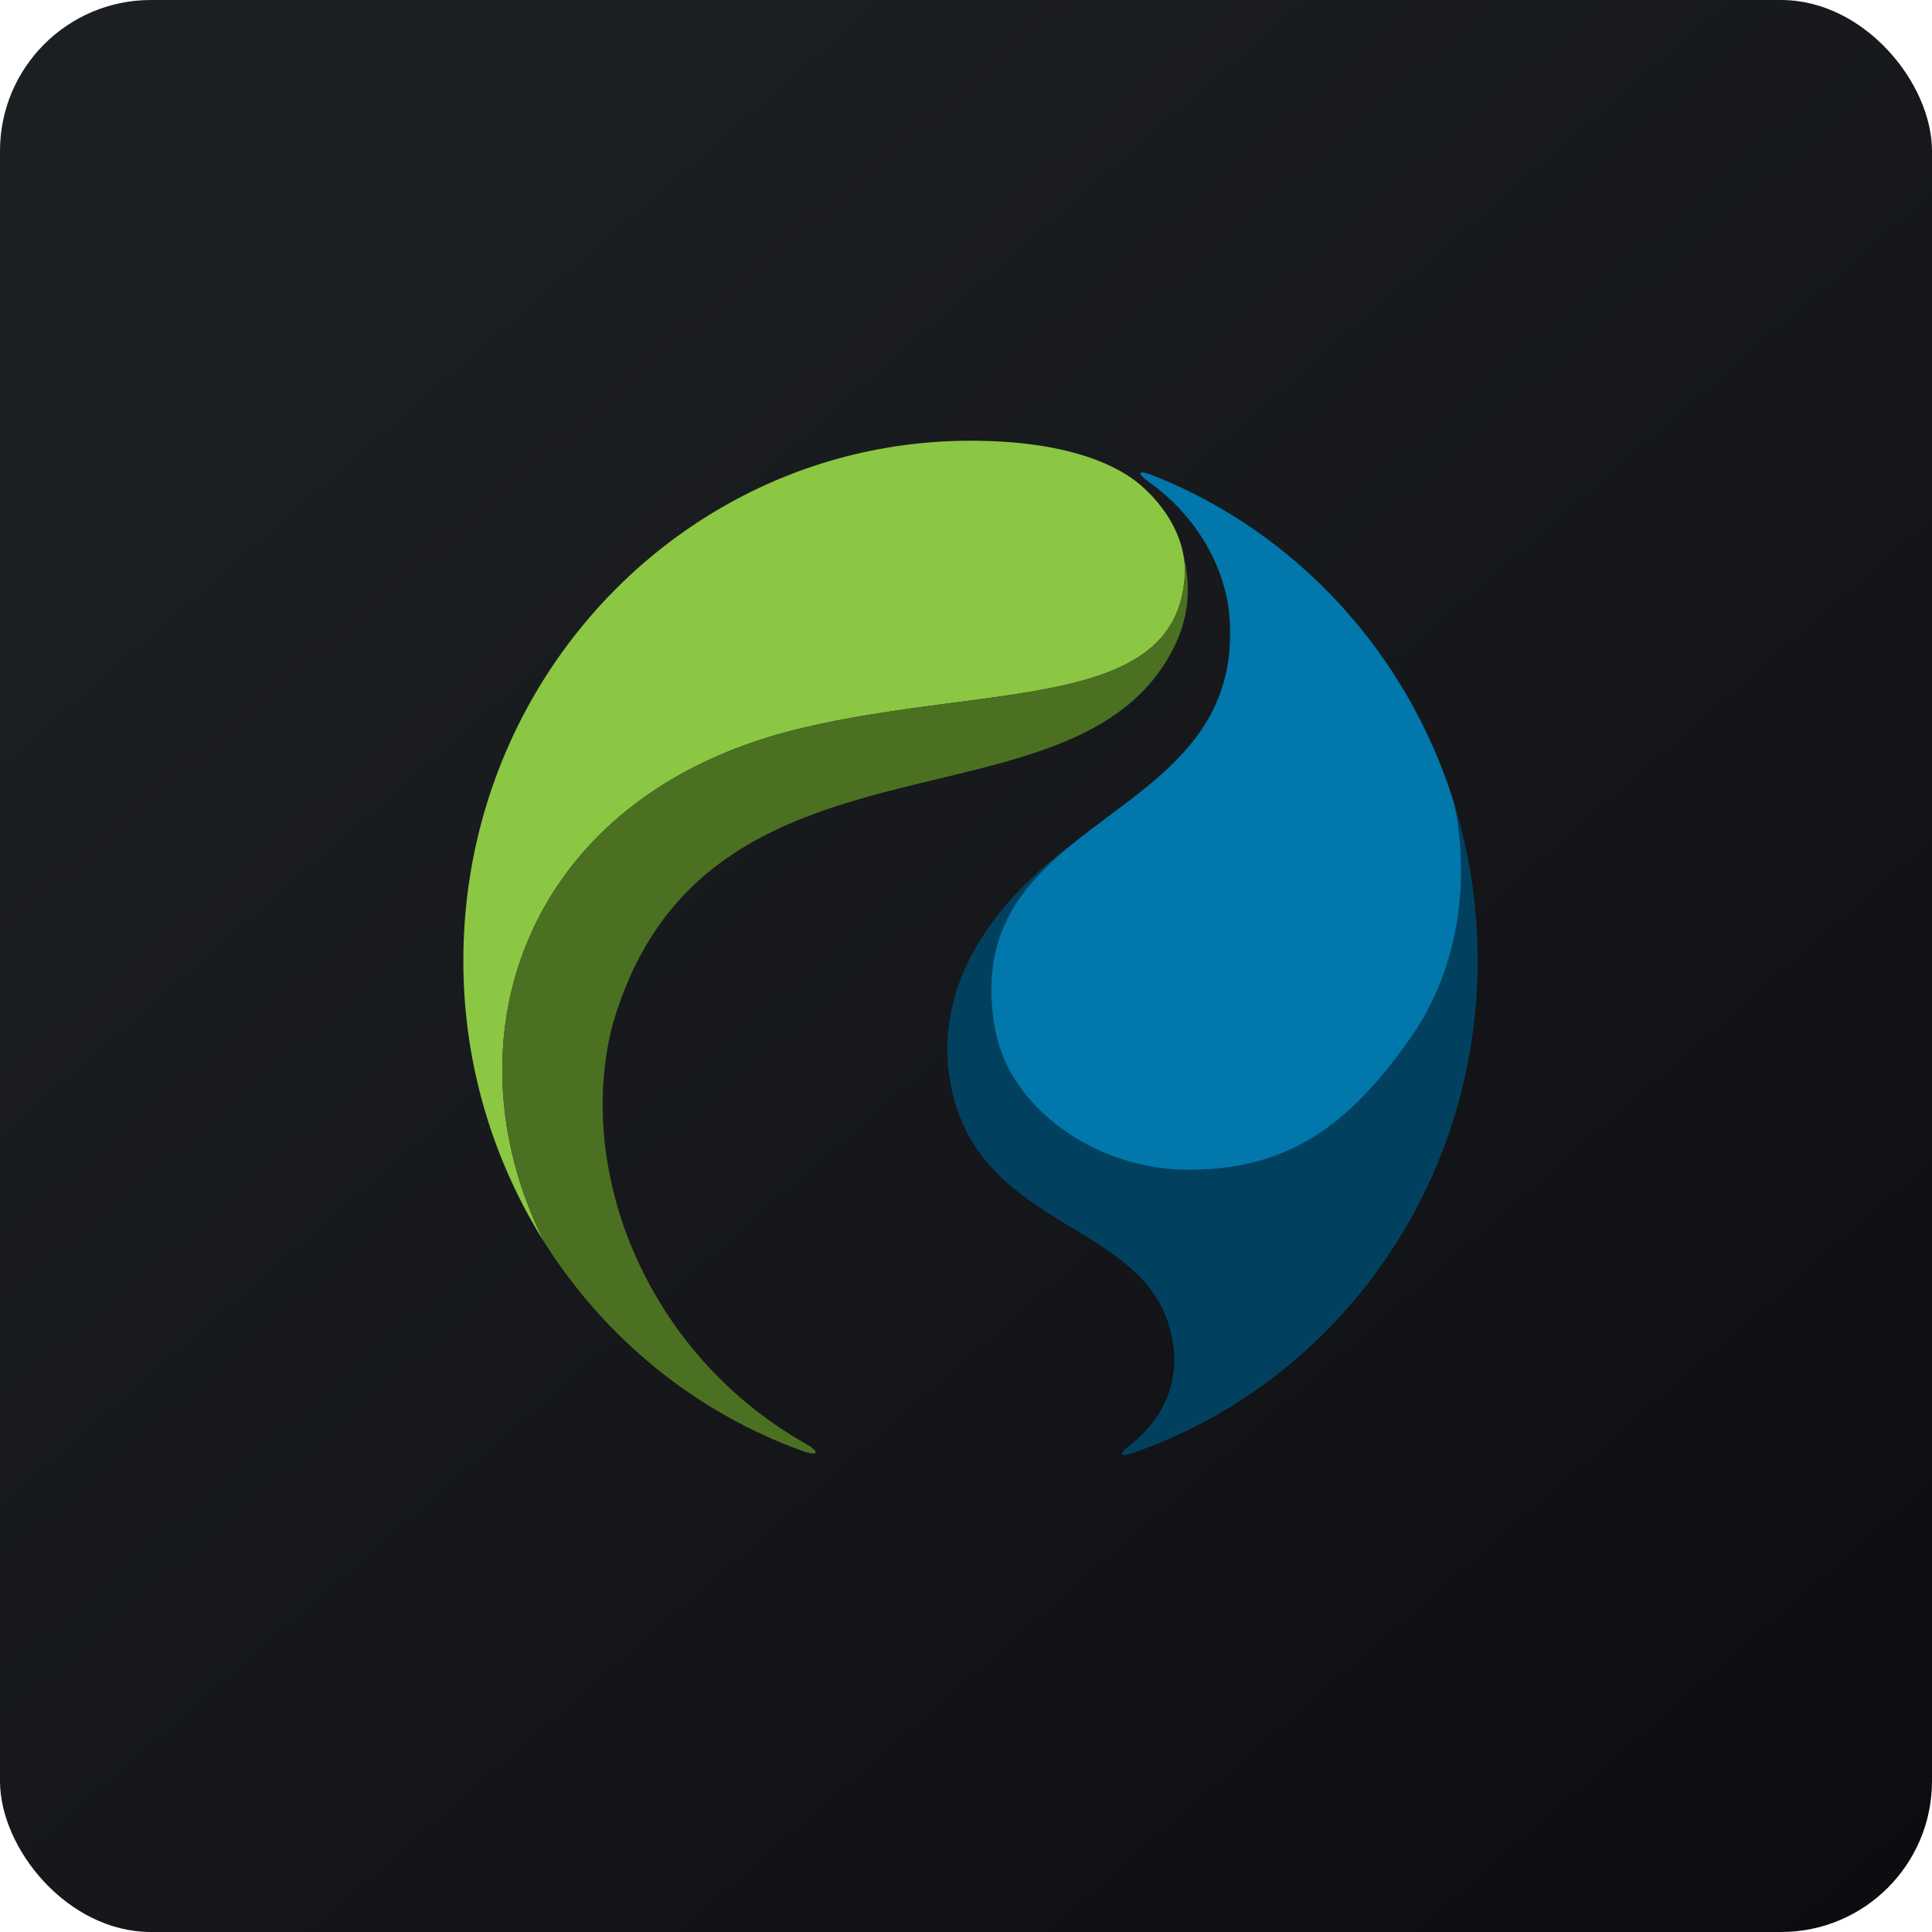
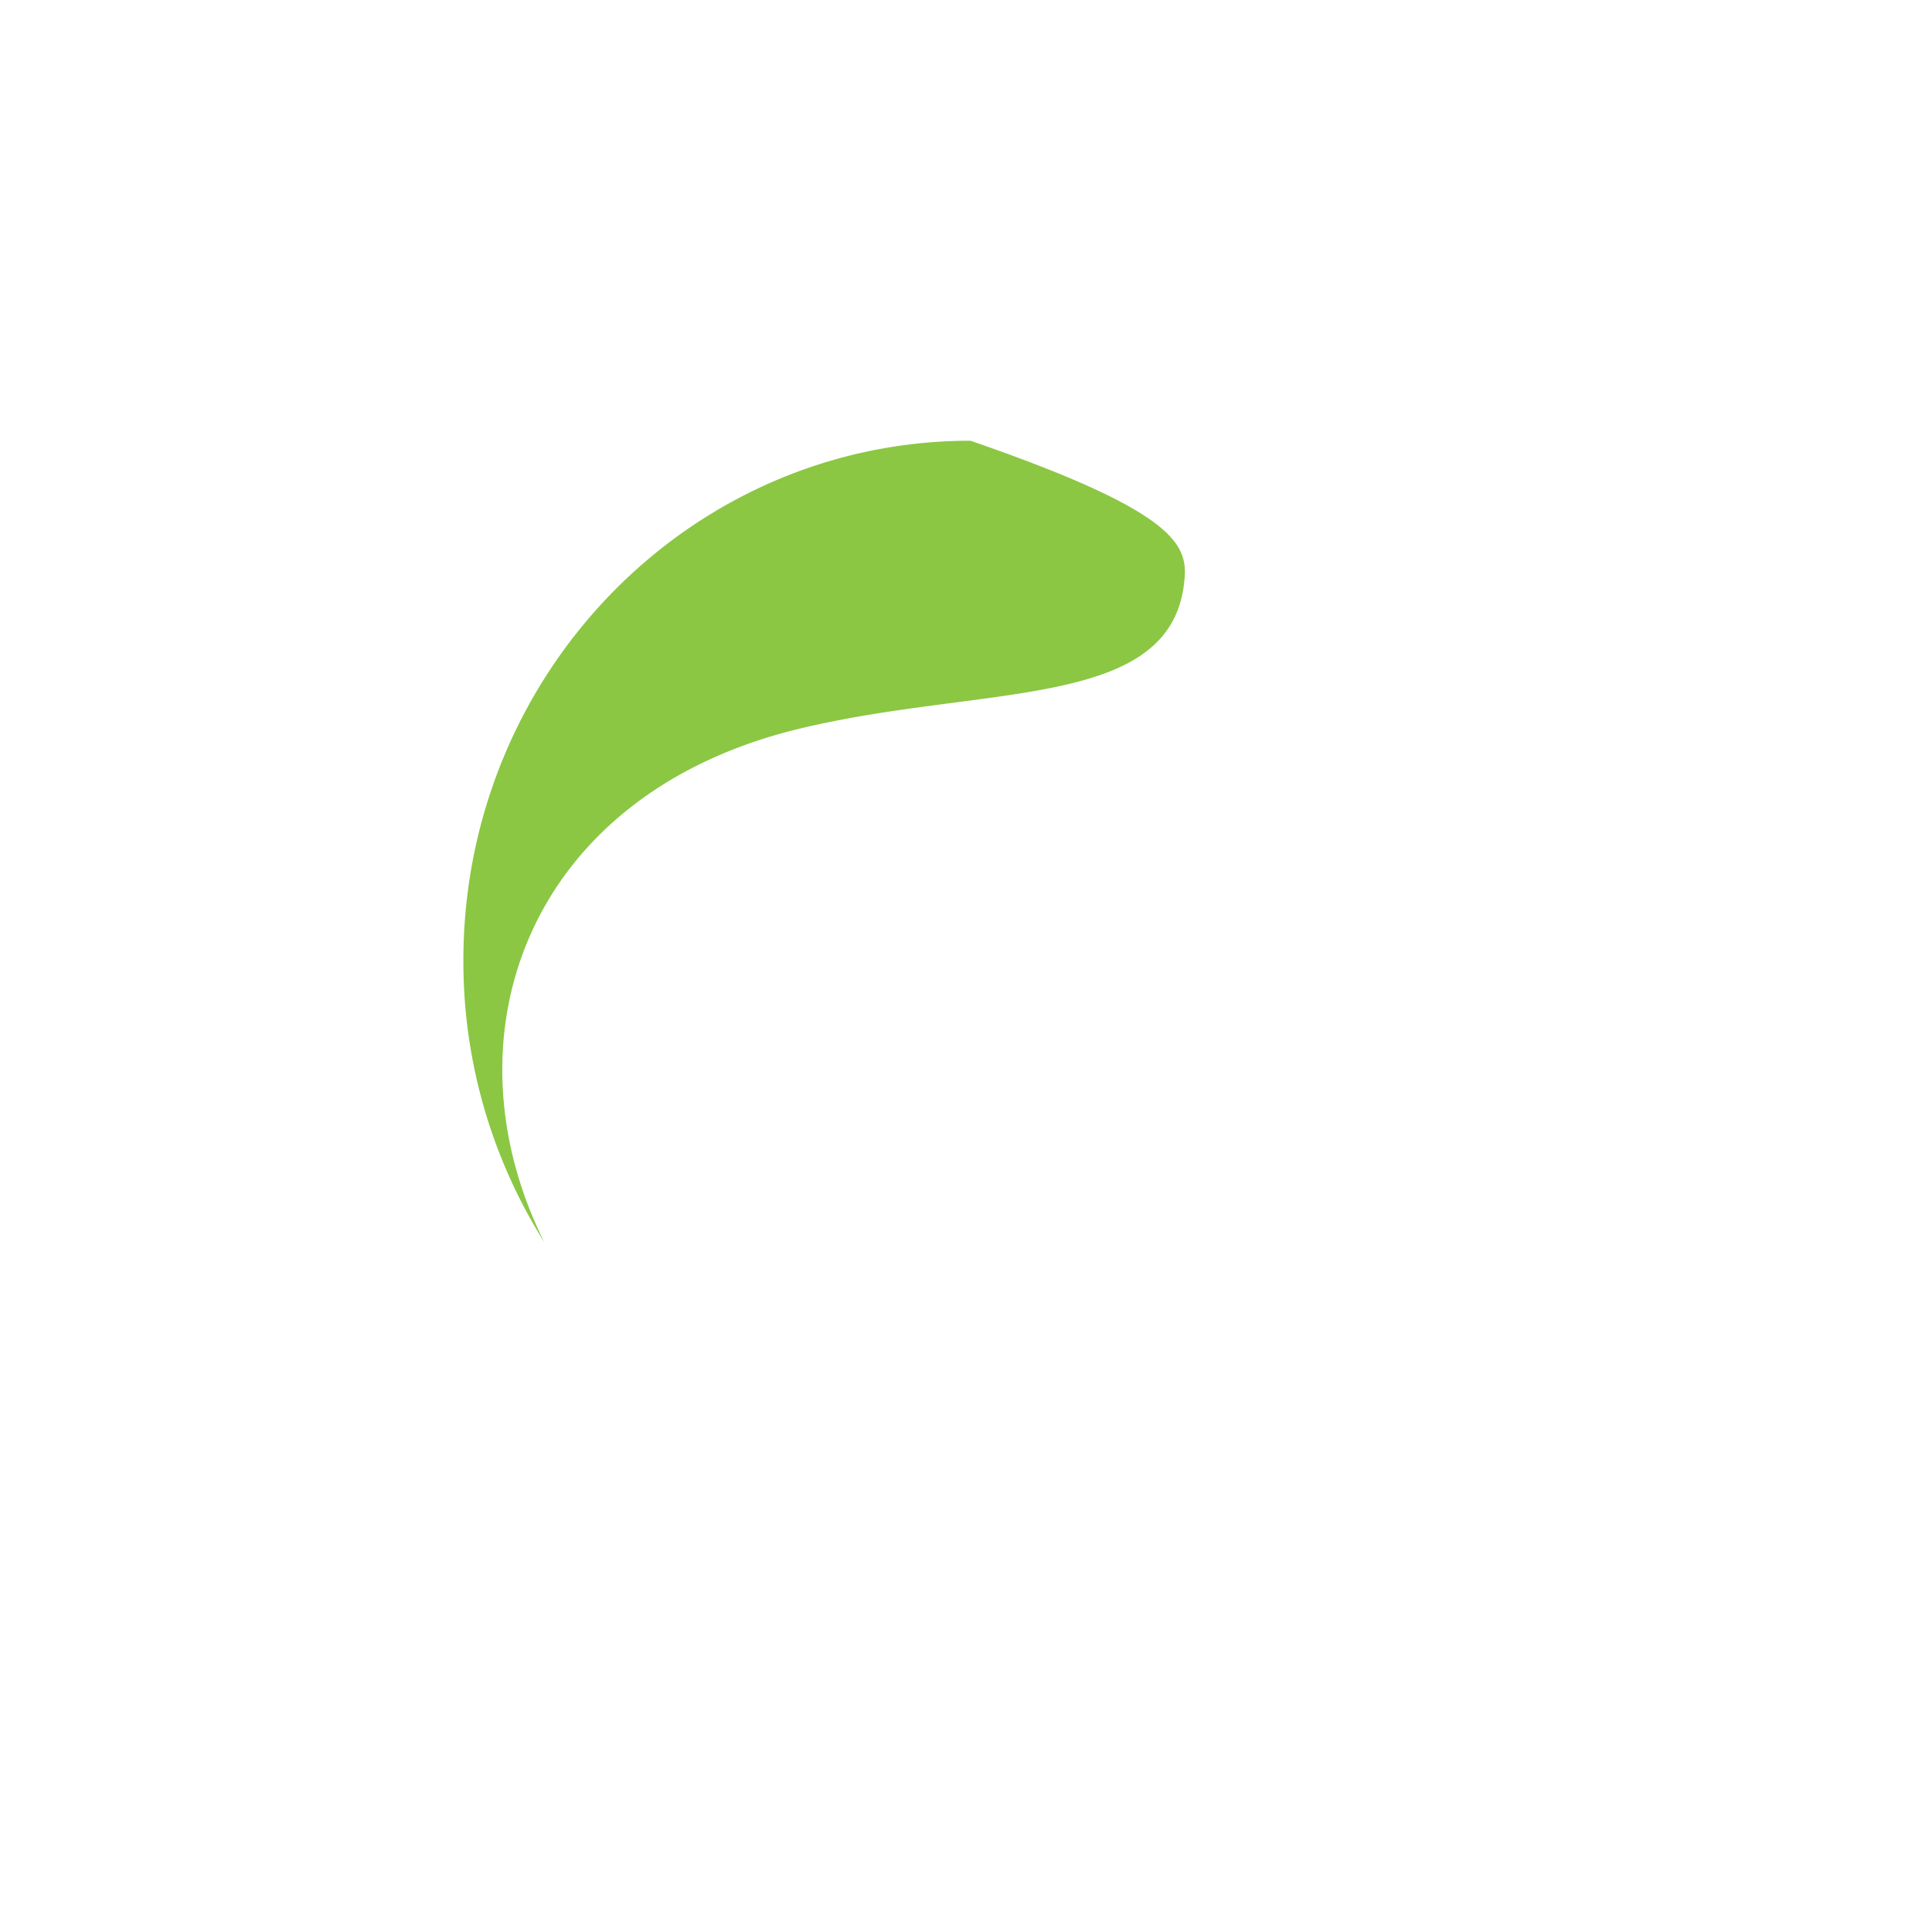
<svg xmlns="http://www.w3.org/2000/svg" width="64" height="64" viewBox="0 0 64 64">
-   <rect x="0" y="0" width="64" height="64" rx="5" ry="5" fill="url(#fb100)" />
-   <path fill="url(#fb100)" d="" />
-   <path d="M 18.03,41.148 A 17.449,17.449 0 0,1 15.35,31.817 C 15.35,22.307 22.871,14.6 32.15,14.6 C 35.732,14.6 37.254,15.613 37.776,16.063 C 38.698,16.859 39.319,17.96 39.245,19.095 C 38.954,23.563 32.701,22.645 26.497,24.135 C 17.446,26.309 14.638,34.342 18.03,41.148 Z" fill="#8bc743" />
-   <path d="M 39.163,18.195 C 39.504,19.524 39.347,20.514 38.89,21.437 C 35.66,27.968 23.233,23.387 20.263,34.057 C 19.055,39.024 21.57,44.939 26.689,47.823 C 27.172,48.096 27.119,48.257 26.591,48.068 C 23.042,46.792 20.037,44.332 18.03,41.148 C 14.638,34.342 17.446,26.308 26.497,24.135 C 32.701,22.644 38.955,23.563 39.245,19.095 C 39.266,18.791 39.234,18.489 39.163,18.195 Z" fill="#4c7021" />
-   <path d="M 37.584,48.113 C 37.097,48.283 36.999,48.208 37.458,47.852 C 38.321,47.181 39.058,46.08 38.869,44.587 C 38.334,40.361 32.415,40.98 31.482,35.867 C 31.035,33.414 32.009,30.527 35.664,27.845 C 33.857,29.286 32.392,30.952 32.958,34.088 C 33.775,38.629 42.04,41.002 46.698,34.421 C 49.271,30.783 48.166,26.602 48.166,26.602 C 48.675,28.246 48.95,30 48.95,31.817 C 48.95,39.376 44.196,45.797 37.584,48.113 Z" fill="#01415f" />
-   <path d="M 38.264,15.776 C 42.962,17.658 46.63,21.643 48.166,26.602 C 48.166,26.602 49.272,30.783 46.699,34.421 C 44.676,37.277 42.73,38.701 39.5,38.75 C 36.27,38.799 33.42,36.658 32.959,34.088 C 31.633,26.734 41.47,27.466 40.708,20.218 C 40.478,18.45 39.409,16.934 38.096,15.994 C 37.596,15.635 37.697,15.549 38.264,15.776 Z" fill="#0177ac" />
+   <path d="M 18.03,41.148 A 17.449,17.449 0 0,1 15.35,31.817 C 15.35,22.307 22.871,14.6 32.15,14.6 C 38.698,16.859 39.319,17.96 39.245,19.095 C 38.954,23.563 32.701,22.645 26.497,24.135 C 17.446,26.309 14.638,34.342 18.03,41.148 Z" fill="#8bc743" />
  <defs>
    <linearGradient id="fb100" x1="13.69" y1="10.2" x2="74.3" y2="79.82" gradientUnits="userSpaceOnUse">
      <stop stop-color="#1c1f22" />
      <stop offset="1" stop-color="#08080c" />
    </linearGradient>
  </defs>
</svg>